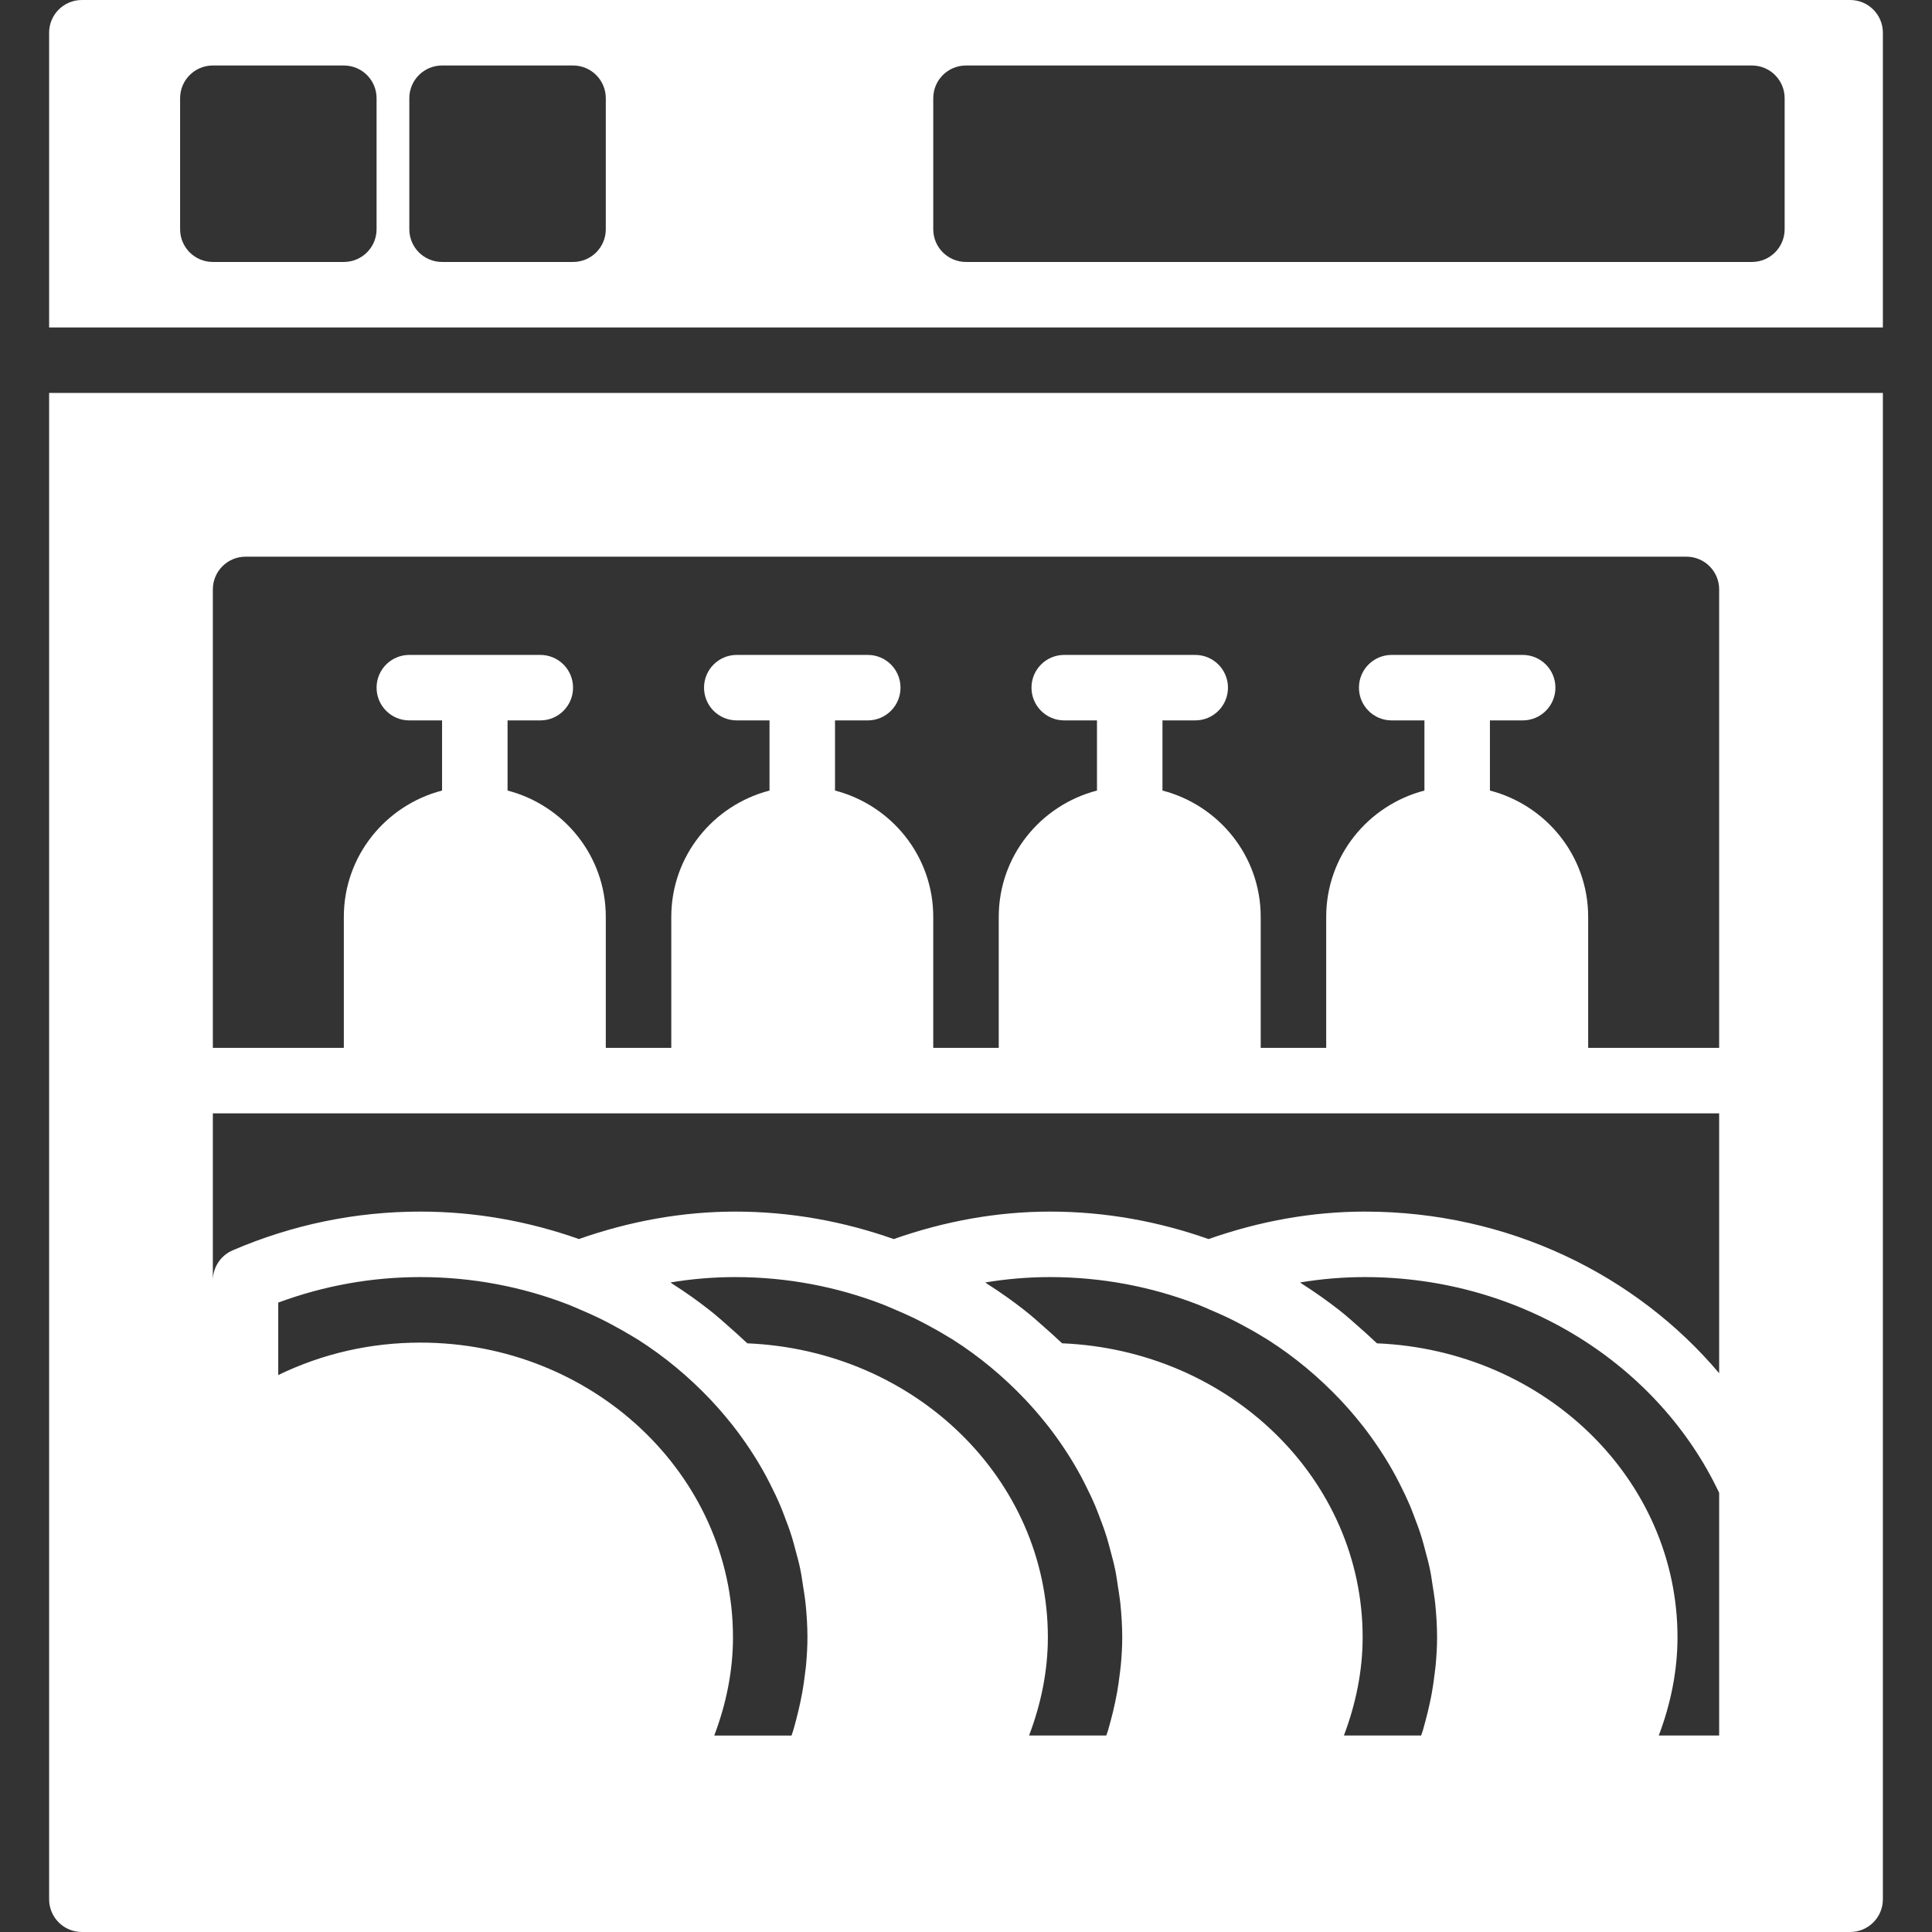
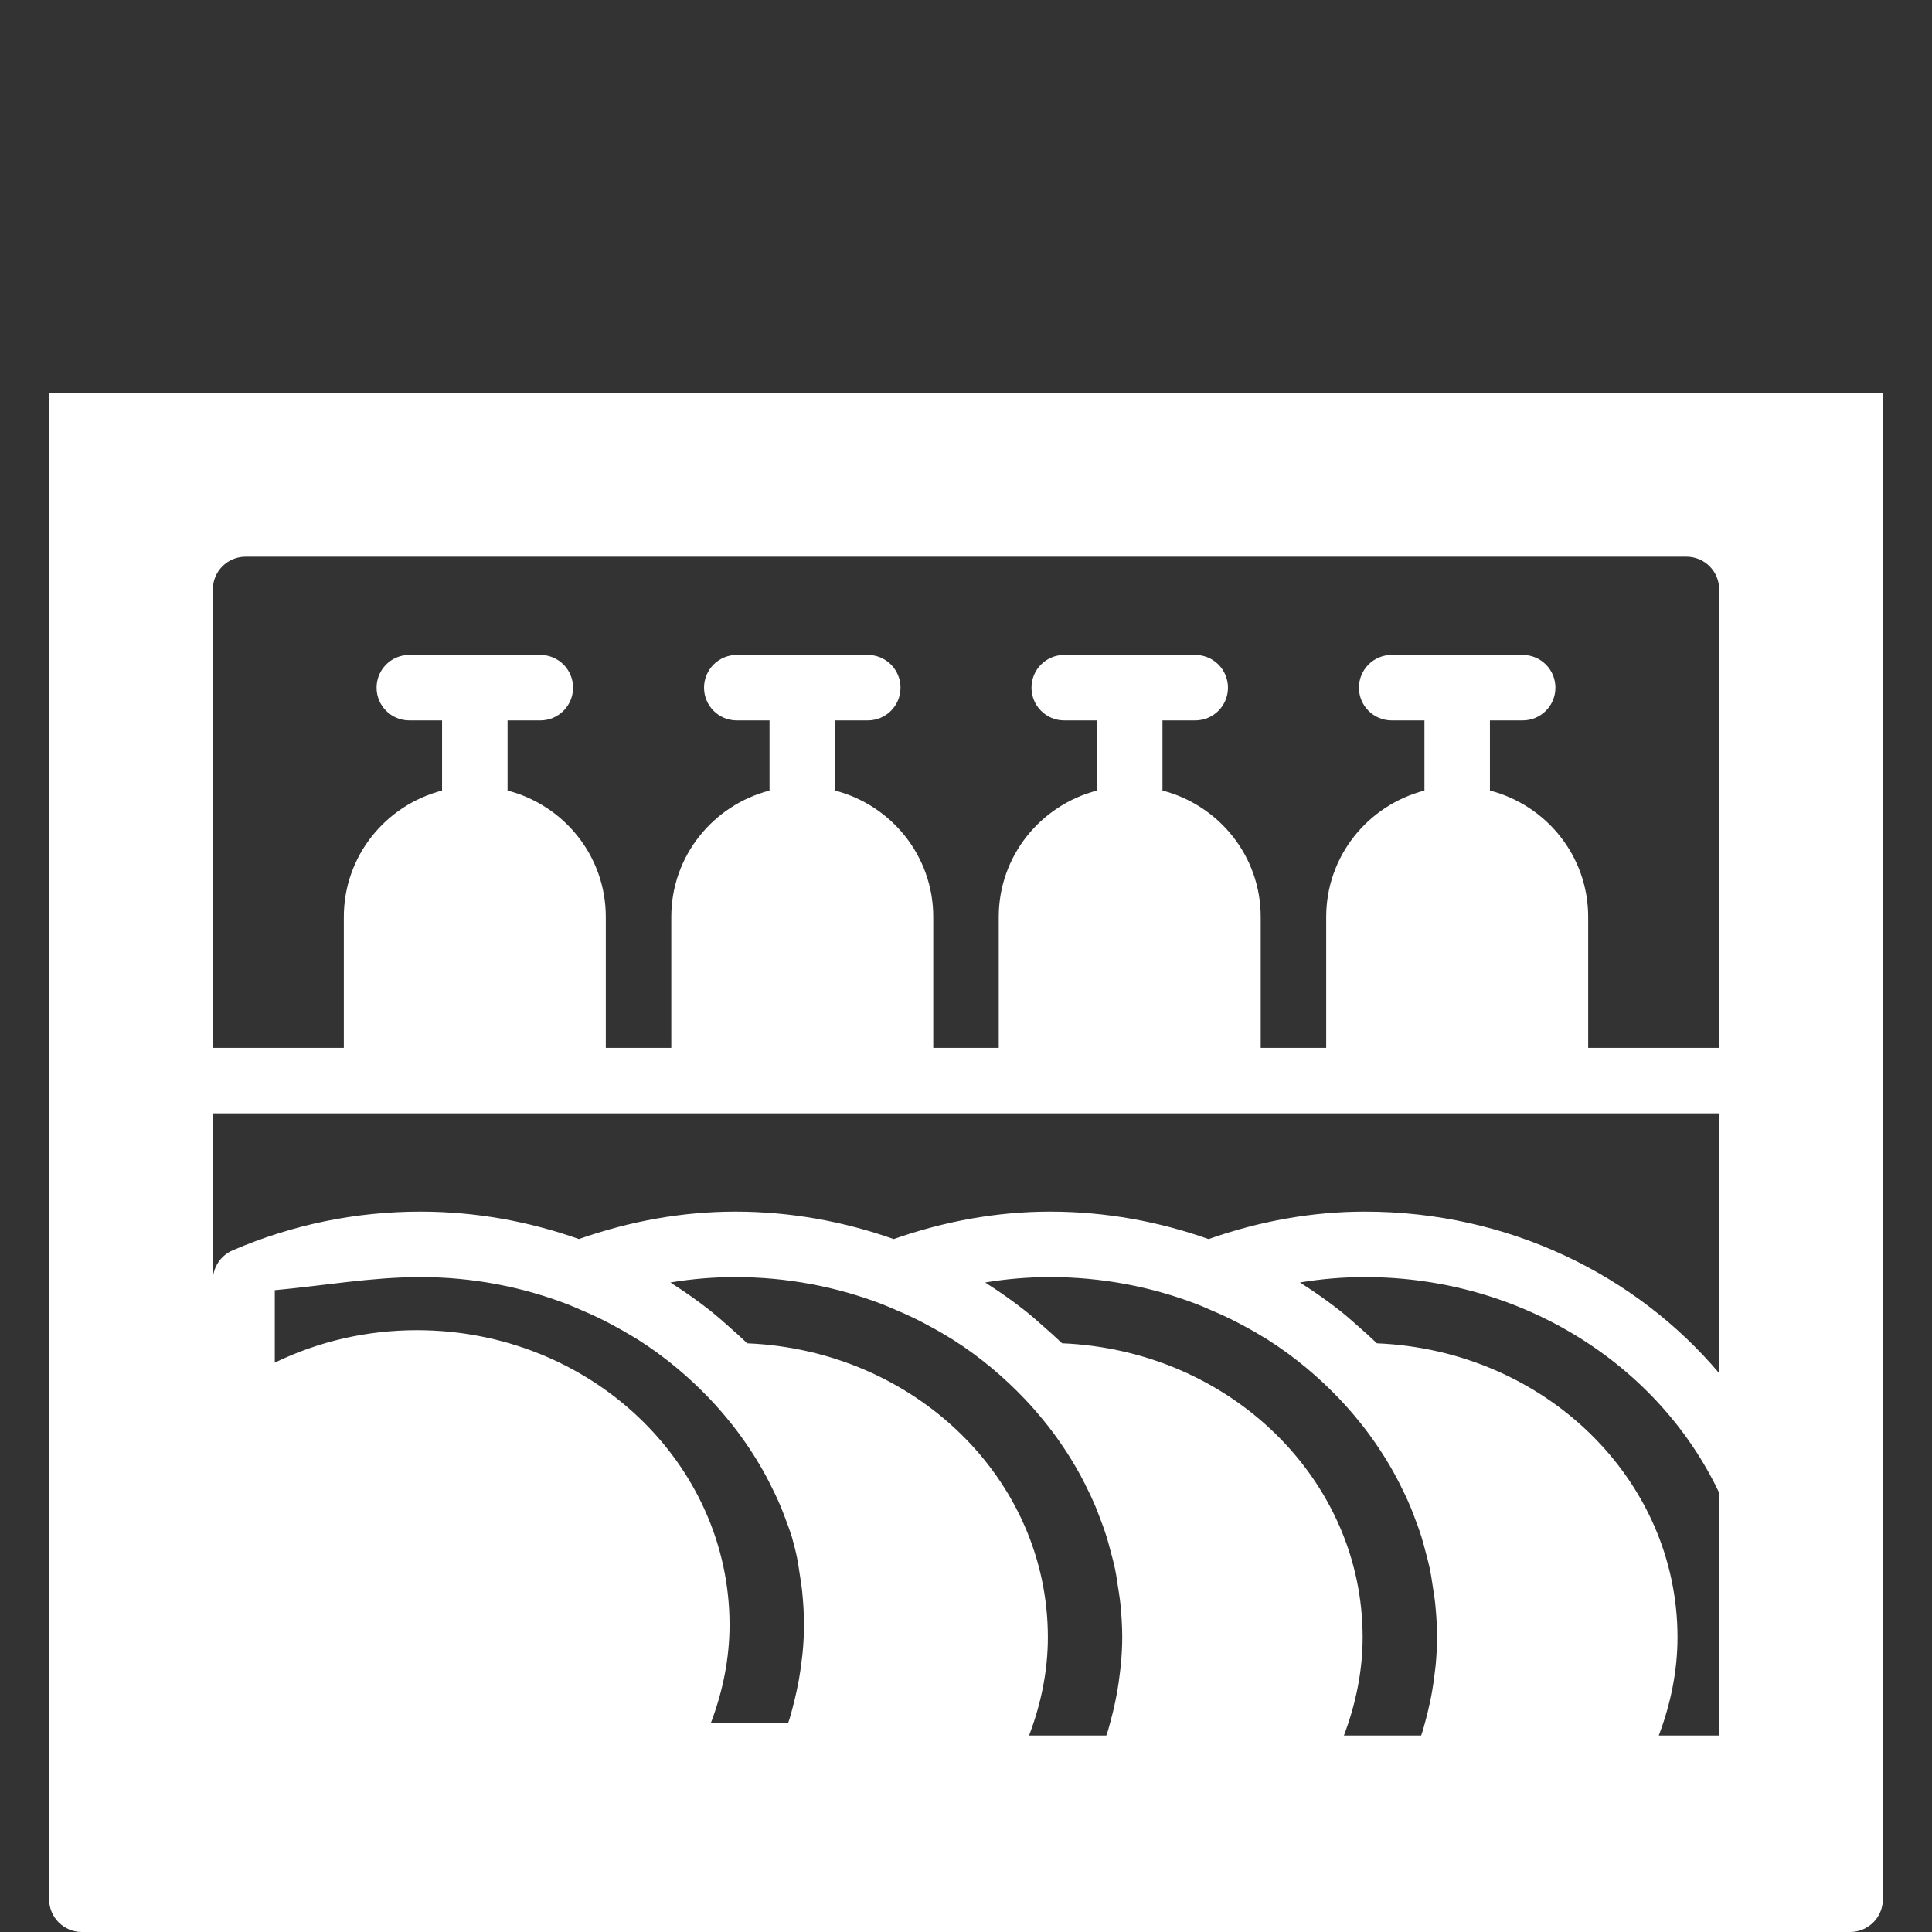
<svg xmlns="http://www.w3.org/2000/svg" version="1.1" id="Capa_1" x="0px" y="0px" viewBox="0 0 59 59" style="enable-background:new 0 0 59 59;" xml:space="preserve" width="512px" height="512px">
  <rect x="0" y="0" width="59" height="59" fill="#333333" stroke="none" />
  <g>
-     <path d="M1.5,58c0,0.553,0.447,1,1,1h54c0.553,0,1-0.447,1-1V12h-56V58z M11.5,34h6h4h6h4h6h4h6h5v7.936   C49.967,38.934,46.063,37,41.682,37c-1.61,0-3.213,0.29-4.775,0.839C35.398,37.306,33.772,37,32.068,37   c-1.611,0-3.214,0.29-4.776,0.839C25.784,37.306,24.158,37,22.454,37c-1.61,0-3.213,0.29-4.776,0.838   C16.17,37.305,14.544,37,12.841,37c-1.981,0-3.911,0.398-5.736,1.183C6.738,38.341,6.5,38.702,6.5,39.102V34H11.5z M17.336,39.832   c0.142,0.054,0.278,0.117,0.416,0.176c0.186,0.079,0.371,0.16,0.551,0.248c0.117,0.056,0.231,0.116,0.344,0.176   c0.227,0.12,0.451,0.245,0.669,0.378c0.059,0.036,0.12,0.071,0.179,0.108c0.814,0.519,1.549,1.135,2.2,1.822   c0.204,0.216,0.398,0.439,0.582,0.667c0.036,0.045,0.073,0.09,0.109,0.135c0.175,0.223,0.339,0.452,0.495,0.685   c0.039,0.058,0.077,0.117,0.115,0.176c0.145,0.226,0.28,0.456,0.406,0.69c0.04,0.074,0.078,0.149,0.116,0.224   c0.115,0.225,0.222,0.452,0.32,0.683c0.04,0.095,0.076,0.192,0.113,0.288c0.084,0.217,0.165,0.436,0.234,0.658   c0.039,0.125,0.071,0.253,0.105,0.379c0.054,0.198,0.108,0.396,0.15,0.598c0.001,0.004,0.001,0.007,0.002,0.011   c0.036,0.175,0.06,0.353,0.087,0.53c0.019,0.127,0.042,0.253,0.057,0.382c0.005,0.047,0.013,0.094,0.017,0.142   c0.033,0.334,0.055,0.671,0.055,1.013c0,0.277-0.016,0.555-0.041,0.834c-0.008,0.091-0.022,0.182-0.033,0.273   c-0.022,0.19-0.049,0.38-0.083,0.57c-0.019,0.106-0.041,0.212-0.063,0.318c-0.038,0.179-0.081,0.358-0.129,0.538   c-0.028,0.106-0.056,0.213-0.088,0.32c-0.015,0.049-0.034,0.098-0.049,0.147h-2.36c0.365-0.963,0.572-1.974,0.572-3   c0-4.963-4.282-9-9.546-9c-1.536,0-3.006,0.343-4.341,0.991v-2.213C9.893,39.262,11.351,39,12.841,39   C14.432,39,15.949,39.298,17.336,39.832z M20.551,39.217c-0.026-0.017-0.049-0.037-0.075-0.053C21.133,39.055,21.793,39,22.454,39   c1.593,0,3.112,0.299,4.5,0.833c0.135,0.052,0.265,0.112,0.398,0.168c0.192,0.082,0.384,0.165,0.57,0.256   c0.113,0.055,0.224,0.113,0.335,0.171c0.231,0.122,0.458,0.249,0.678,0.384c0.057,0.034,0.115,0.068,0.171,0.103   c0.815,0.519,1.55,1.136,2.202,1.823c0.204,0.216,0.398,0.439,0.582,0.667c0.036,0.045,0.073,0.09,0.109,0.135   c0.175,0.223,0.339,0.452,0.495,0.685c0.039,0.058,0.077,0.117,0.115,0.176c0.145,0.226,0.28,0.456,0.406,0.69   c0.04,0.074,0.078,0.149,0.116,0.224c0.115,0.225,0.222,0.452,0.32,0.683c0.04,0.095,0.076,0.192,0.113,0.288   c0.084,0.217,0.165,0.436,0.234,0.658c0.039,0.125,0.071,0.253,0.105,0.379c0.054,0.199,0.108,0.397,0.15,0.599   c0.001,0.003,0.001,0.006,0.002,0.009c0.036,0.175,0.06,0.353,0.087,0.531c0.019,0.127,0.042,0.254,0.057,0.382   c0.005,0.047,0.012,0.094,0.017,0.141c0.033,0.334,0.055,0.671,0.055,1.014c0,0.276-0.016,0.555-0.041,0.833   c-0.008,0.09-0.022,0.18-0.032,0.271c-0.023,0.192-0.049,0.384-0.083,0.576c-0.018,0.102-0.039,0.205-0.061,0.307   c-0.039,0.187-0.084,0.374-0.135,0.562c-0.026,0.097-0.051,0.194-0.08,0.291c-0.016,0.053-0.037,0.107-0.054,0.16h-2.359   C31.792,52.038,32,51.026,32,50c0-4.823-4.048-8.761-9.177-8.977c-0.03-0.03-0.064-0.056-0.094-0.085   c-0.131-0.126-0.268-0.247-0.405-0.368c-0.217-0.192-0.431-0.386-0.662-0.566C21.306,39.725,20.936,39.462,20.551,39.217z    M30.164,39.217c-0.026-0.017-0.049-0.037-0.075-0.053C30.746,39.055,31.407,39,32.068,39c1.591,0,3.108,0.298,4.495,0.832   c0.143,0.055,0.28,0.118,0.42,0.178c0.183,0.078,0.366,0.157,0.544,0.244c0.12,0.058,0.237,0.119,0.354,0.18   c0.221,0.117,0.44,0.239,0.652,0.369c0.065,0.039,0.131,0.077,0.195,0.118c0.812,0.518,1.545,1.133,2.195,1.818   c0.204,0.216,0.398,0.439,0.582,0.667c0.036,0.045,0.073,0.09,0.109,0.135c0.175,0.223,0.339,0.452,0.495,0.685   c0.039,0.058,0.077,0.117,0.115,0.176c0.145,0.226,0.28,0.456,0.406,0.69c0.04,0.074,0.078,0.149,0.116,0.224   c0.115,0.225,0.222,0.452,0.32,0.683c0.04,0.095,0.076,0.192,0.113,0.288c0.084,0.217,0.165,0.436,0.234,0.658   c0.039,0.125,0.071,0.253,0.105,0.379c0.054,0.198,0.107,0.396,0.149,0.596c0.001,0.005,0.002,0.01,0.003,0.015   c0.036,0.174,0.06,0.351,0.087,0.528c0.019,0.127,0.042,0.253,0.057,0.38c0.005,0.048,0.013,0.095,0.017,0.143   c0.033,0.334,0.055,0.671,0.055,1.013c0,0.276-0.016,0.554-0.041,0.833c-0.008,0.09-0.022,0.18-0.032,0.27   c-0.023,0.191-0.049,0.383-0.083,0.574c-0.018,0.104-0.04,0.208-0.062,0.312c-0.039,0.185-0.083,0.369-0.133,0.554   c-0.027,0.1-0.053,0.199-0.082,0.299c-0.016,0.053-0.036,0.105-0.053,0.158h-2.359c0.364-0.962,0.572-1.974,0.572-3   c0-4.823-4.048-8.761-9.177-8.977c-0.03-0.03-0.064-0.056-0.094-0.085c-0.131-0.126-0.268-0.247-0.405-0.368   c-0.217-0.192-0.431-0.386-0.662-0.566C30.919,39.725,30.549,39.462,30.164,39.217z M39.773,39.214   c-0.025-0.016-0.046-0.035-0.071-0.05C40.359,39.055,41.021,39,41.682,39c4.83,0,8.987,2.714,10.818,6.588V53h-1.844   c0.364-0.962,0.572-1.974,0.572-3c0-4.823-4.048-8.761-9.177-8.977c-0.029-0.028-0.061-0.054-0.09-0.082   c-0.135-0.131-0.277-0.255-0.418-0.38c-0.213-0.188-0.423-0.379-0.649-0.555C40.534,39.726,40.161,39.46,39.773,39.214z M7.5,17h44   c0.553,0,1,0.447,1,1v14h-4v-4c0-1.859-1.279-3.411-3-3.858V22h1c0.553,0,1-0.447,1-1s-0.447-1-1-1h-4c-0.553,0-1,0.447-1,1   s0.447,1,1,1h1v2.142c-1.721,0.447-3,1.999-3,3.858v4h-2v-4c0-1.859-1.279-3.411-3-3.858V22h1c0.553,0,1-0.447,1-1s-0.447-1-1-1h-4   c-0.553,0-1,0.447-1,1s0.447,1,1,1h1v2.142c-1.721,0.447-3,1.999-3,3.858v4h-2v-4c0-1.859-1.279-3.411-3-3.858V22h1   c0.553,0,1-0.447,1-1s-0.447-1-1-1h-4c-0.553,0-1,0.447-1,1s0.447,1,1,1h1v2.142c-1.721,0.447-3,1.999-3,3.858v4h-2v-4   c0-1.859-1.279-3.411-3-3.858V22h1c0.553,0,1-0.447,1-1s-0.447-1-1-1h-4c-0.553,0-1,0.447-1,1s0.447,1,1,1h1v2.142   c-1.721,0.447-3,1.999-3,3.858v4h-4V18C6.5,17.447,6.947,17,7.5,17z" fill="#FFFFFF" />
-     <path d="M56.5,0h-54c-0.553,0-1,0.447-1,1v9h56V1C57.5,0.447,57.053,0,56.5,0z M11.5,7c0,0.553-0.447,1-1,1h-4   c-0.553,0-1-0.447-1-1V3c0-0.553,0.447-1,1-1h4c0.553,0,1,0.447,1,1V7z M18.5,7c0,0.553-0.447,1-1,1h-4c-0.553,0-1-0.447-1-1V3   c0-0.553,0.447-1,1-1h4c0.553,0,1,0.447,1,1V7z M54.5,7c0,0.553-0.447,1-1,1h-24c-0.553,0-1-0.447-1-1V3c0-0.553,0.447-1,1-1h24   c0.553,0,1,0.447,1,1V7z" fill="#FFFFFF" />
+     <path d="M1.5,58c0,0.553,0.447,1,1,1h54c0.553,0,1-0.447,1-1V12h-56V58z M11.5,34h6h4h6h4h6h4h6h5v7.936   C49.967,38.934,46.063,37,41.682,37c-1.61,0-3.213,0.29-4.775,0.839C35.398,37.306,33.772,37,32.068,37   c-1.611,0-3.214,0.29-4.776,0.839C25.784,37.306,24.158,37,22.454,37c-1.61,0-3.213,0.29-4.776,0.838   C16.17,37.305,14.544,37,12.841,37c-1.981,0-3.911,0.398-5.736,1.183C6.738,38.341,6.5,38.702,6.5,39.102V34H11.5z M17.336,39.832   c0.142,0.054,0.278,0.117,0.416,0.176c0.186,0.079,0.371,0.16,0.551,0.248c0.117,0.056,0.231,0.116,0.344,0.176   c0.227,0.12,0.451,0.245,0.669,0.378c0.059,0.036,0.12,0.071,0.179,0.108c0.814,0.519,1.549,1.135,2.2,1.822   c0.204,0.216,0.398,0.439,0.582,0.667c0.036,0.045,0.073,0.09,0.109,0.135c0.175,0.223,0.339,0.452,0.495,0.685   c0.039,0.058,0.077,0.117,0.115,0.176c0.145,0.226,0.28,0.456,0.406,0.69c0.04,0.074,0.078,0.149,0.116,0.224   c0.115,0.225,0.222,0.452,0.32,0.683c0.04,0.095,0.076,0.192,0.113,0.288c0.084,0.217,0.165,0.436,0.234,0.658   c0.054,0.198,0.108,0.396,0.15,0.598c0.001,0.004,0.001,0.007,0.002,0.011   c0.036,0.175,0.06,0.353,0.087,0.53c0.019,0.127,0.042,0.253,0.057,0.382c0.005,0.047,0.013,0.094,0.017,0.142   c0.033,0.334,0.055,0.671,0.055,1.013c0,0.277-0.016,0.555-0.041,0.834c-0.008,0.091-0.022,0.182-0.033,0.273   c-0.022,0.19-0.049,0.38-0.083,0.57c-0.019,0.106-0.041,0.212-0.063,0.318c-0.038,0.179-0.081,0.358-0.129,0.538   c-0.028,0.106-0.056,0.213-0.088,0.32c-0.015,0.049-0.034,0.098-0.049,0.147h-2.36c0.365-0.963,0.572-1.974,0.572-3   c0-4.963-4.282-9-9.546-9c-1.536,0-3.006,0.343-4.341,0.991v-2.213C9.893,39.262,11.351,39,12.841,39   C14.432,39,15.949,39.298,17.336,39.832z M20.551,39.217c-0.026-0.017-0.049-0.037-0.075-0.053C21.133,39.055,21.793,39,22.454,39   c1.593,0,3.112,0.299,4.5,0.833c0.135,0.052,0.265,0.112,0.398,0.168c0.192,0.082,0.384,0.165,0.57,0.256   c0.113,0.055,0.224,0.113,0.335,0.171c0.231,0.122,0.458,0.249,0.678,0.384c0.057,0.034,0.115,0.068,0.171,0.103   c0.815,0.519,1.55,1.136,2.202,1.823c0.204,0.216,0.398,0.439,0.582,0.667c0.036,0.045,0.073,0.09,0.109,0.135   c0.175,0.223,0.339,0.452,0.495,0.685c0.039,0.058,0.077,0.117,0.115,0.176c0.145,0.226,0.28,0.456,0.406,0.69   c0.04,0.074,0.078,0.149,0.116,0.224c0.115,0.225,0.222,0.452,0.32,0.683c0.04,0.095,0.076,0.192,0.113,0.288   c0.084,0.217,0.165,0.436,0.234,0.658c0.039,0.125,0.071,0.253,0.105,0.379c0.054,0.199,0.108,0.397,0.15,0.599   c0.001,0.003,0.001,0.006,0.002,0.009c0.036,0.175,0.06,0.353,0.087,0.531c0.019,0.127,0.042,0.254,0.057,0.382   c0.005,0.047,0.012,0.094,0.017,0.141c0.033,0.334,0.055,0.671,0.055,1.014c0,0.276-0.016,0.555-0.041,0.833   c-0.008,0.09-0.022,0.18-0.032,0.271c-0.023,0.192-0.049,0.384-0.083,0.576c-0.018,0.102-0.039,0.205-0.061,0.307   c-0.039,0.187-0.084,0.374-0.135,0.562c-0.026,0.097-0.051,0.194-0.08,0.291c-0.016,0.053-0.037,0.107-0.054,0.16h-2.359   C31.792,52.038,32,51.026,32,50c0-4.823-4.048-8.761-9.177-8.977c-0.03-0.03-0.064-0.056-0.094-0.085   c-0.131-0.126-0.268-0.247-0.405-0.368c-0.217-0.192-0.431-0.386-0.662-0.566C21.306,39.725,20.936,39.462,20.551,39.217z    M30.164,39.217c-0.026-0.017-0.049-0.037-0.075-0.053C30.746,39.055,31.407,39,32.068,39c1.591,0,3.108,0.298,4.495,0.832   c0.143,0.055,0.28,0.118,0.42,0.178c0.183,0.078,0.366,0.157,0.544,0.244c0.12,0.058,0.237,0.119,0.354,0.18   c0.221,0.117,0.44,0.239,0.652,0.369c0.065,0.039,0.131,0.077,0.195,0.118c0.812,0.518,1.545,1.133,2.195,1.818   c0.204,0.216,0.398,0.439,0.582,0.667c0.036,0.045,0.073,0.09,0.109,0.135c0.175,0.223,0.339,0.452,0.495,0.685   c0.039,0.058,0.077,0.117,0.115,0.176c0.145,0.226,0.28,0.456,0.406,0.69c0.04,0.074,0.078,0.149,0.116,0.224   c0.115,0.225,0.222,0.452,0.32,0.683c0.04,0.095,0.076,0.192,0.113,0.288c0.084,0.217,0.165,0.436,0.234,0.658   c0.039,0.125,0.071,0.253,0.105,0.379c0.054,0.198,0.107,0.396,0.149,0.596c0.001,0.005,0.002,0.01,0.003,0.015   c0.036,0.174,0.06,0.351,0.087,0.528c0.019,0.127,0.042,0.253,0.057,0.38c0.005,0.048,0.013,0.095,0.017,0.143   c0.033,0.334,0.055,0.671,0.055,1.013c0,0.276-0.016,0.554-0.041,0.833c-0.008,0.09-0.022,0.18-0.032,0.27   c-0.023,0.191-0.049,0.383-0.083,0.574c-0.018,0.104-0.04,0.208-0.062,0.312c-0.039,0.185-0.083,0.369-0.133,0.554   c-0.027,0.1-0.053,0.199-0.082,0.299c-0.016,0.053-0.036,0.105-0.053,0.158h-2.359c0.364-0.962,0.572-1.974,0.572-3   c0-4.823-4.048-8.761-9.177-8.977c-0.03-0.03-0.064-0.056-0.094-0.085c-0.131-0.126-0.268-0.247-0.405-0.368   c-0.217-0.192-0.431-0.386-0.662-0.566C30.919,39.725,30.549,39.462,30.164,39.217z M39.773,39.214   c-0.025-0.016-0.046-0.035-0.071-0.05C40.359,39.055,41.021,39,41.682,39c4.83,0,8.987,2.714,10.818,6.588V53h-1.844   c0.364-0.962,0.572-1.974,0.572-3c0-4.823-4.048-8.761-9.177-8.977c-0.029-0.028-0.061-0.054-0.09-0.082   c-0.135-0.131-0.277-0.255-0.418-0.38c-0.213-0.188-0.423-0.379-0.649-0.555C40.534,39.726,40.161,39.46,39.773,39.214z M7.5,17h44   c0.553,0,1,0.447,1,1v14h-4v-4c0-1.859-1.279-3.411-3-3.858V22h1c0.553,0,1-0.447,1-1s-0.447-1-1-1h-4c-0.553,0-1,0.447-1,1   s0.447,1,1,1h1v2.142c-1.721,0.447-3,1.999-3,3.858v4h-2v-4c0-1.859-1.279-3.411-3-3.858V22h1c0.553,0,1-0.447,1-1s-0.447-1-1-1h-4   c-0.553,0-1,0.447-1,1s0.447,1,1,1h1v2.142c-1.721,0.447-3,1.999-3,3.858v4h-2v-4c0-1.859-1.279-3.411-3-3.858V22h1   c0.553,0,1-0.447,1-1s-0.447-1-1-1h-4c-0.553,0-1,0.447-1,1s0.447,1,1,1h1v2.142c-1.721,0.447-3,1.999-3,3.858v4h-2v-4   c0-1.859-1.279-3.411-3-3.858V22h1c0.553,0,1-0.447,1-1s-0.447-1-1-1h-4c-0.553,0-1,0.447-1,1s0.447,1,1,1h1v2.142   c-1.721,0.447-3,1.999-3,3.858v4h-4V18C6.5,17.447,6.947,17,7.5,17z" fill="#FFFFFF" />
  </g>
  <g>
</g>
  <g>
</g>
  <g>
</g>
  <g>
</g>
  <g>
</g>
  <g>
</g>
  <g>
</g>
  <g>
</g>
  <g>
</g>
  <g>
</g>
  <g>
</g>
  <g>
</g>
  <g>
</g>
  <g>
</g>
  <g>
</g>
</svg>